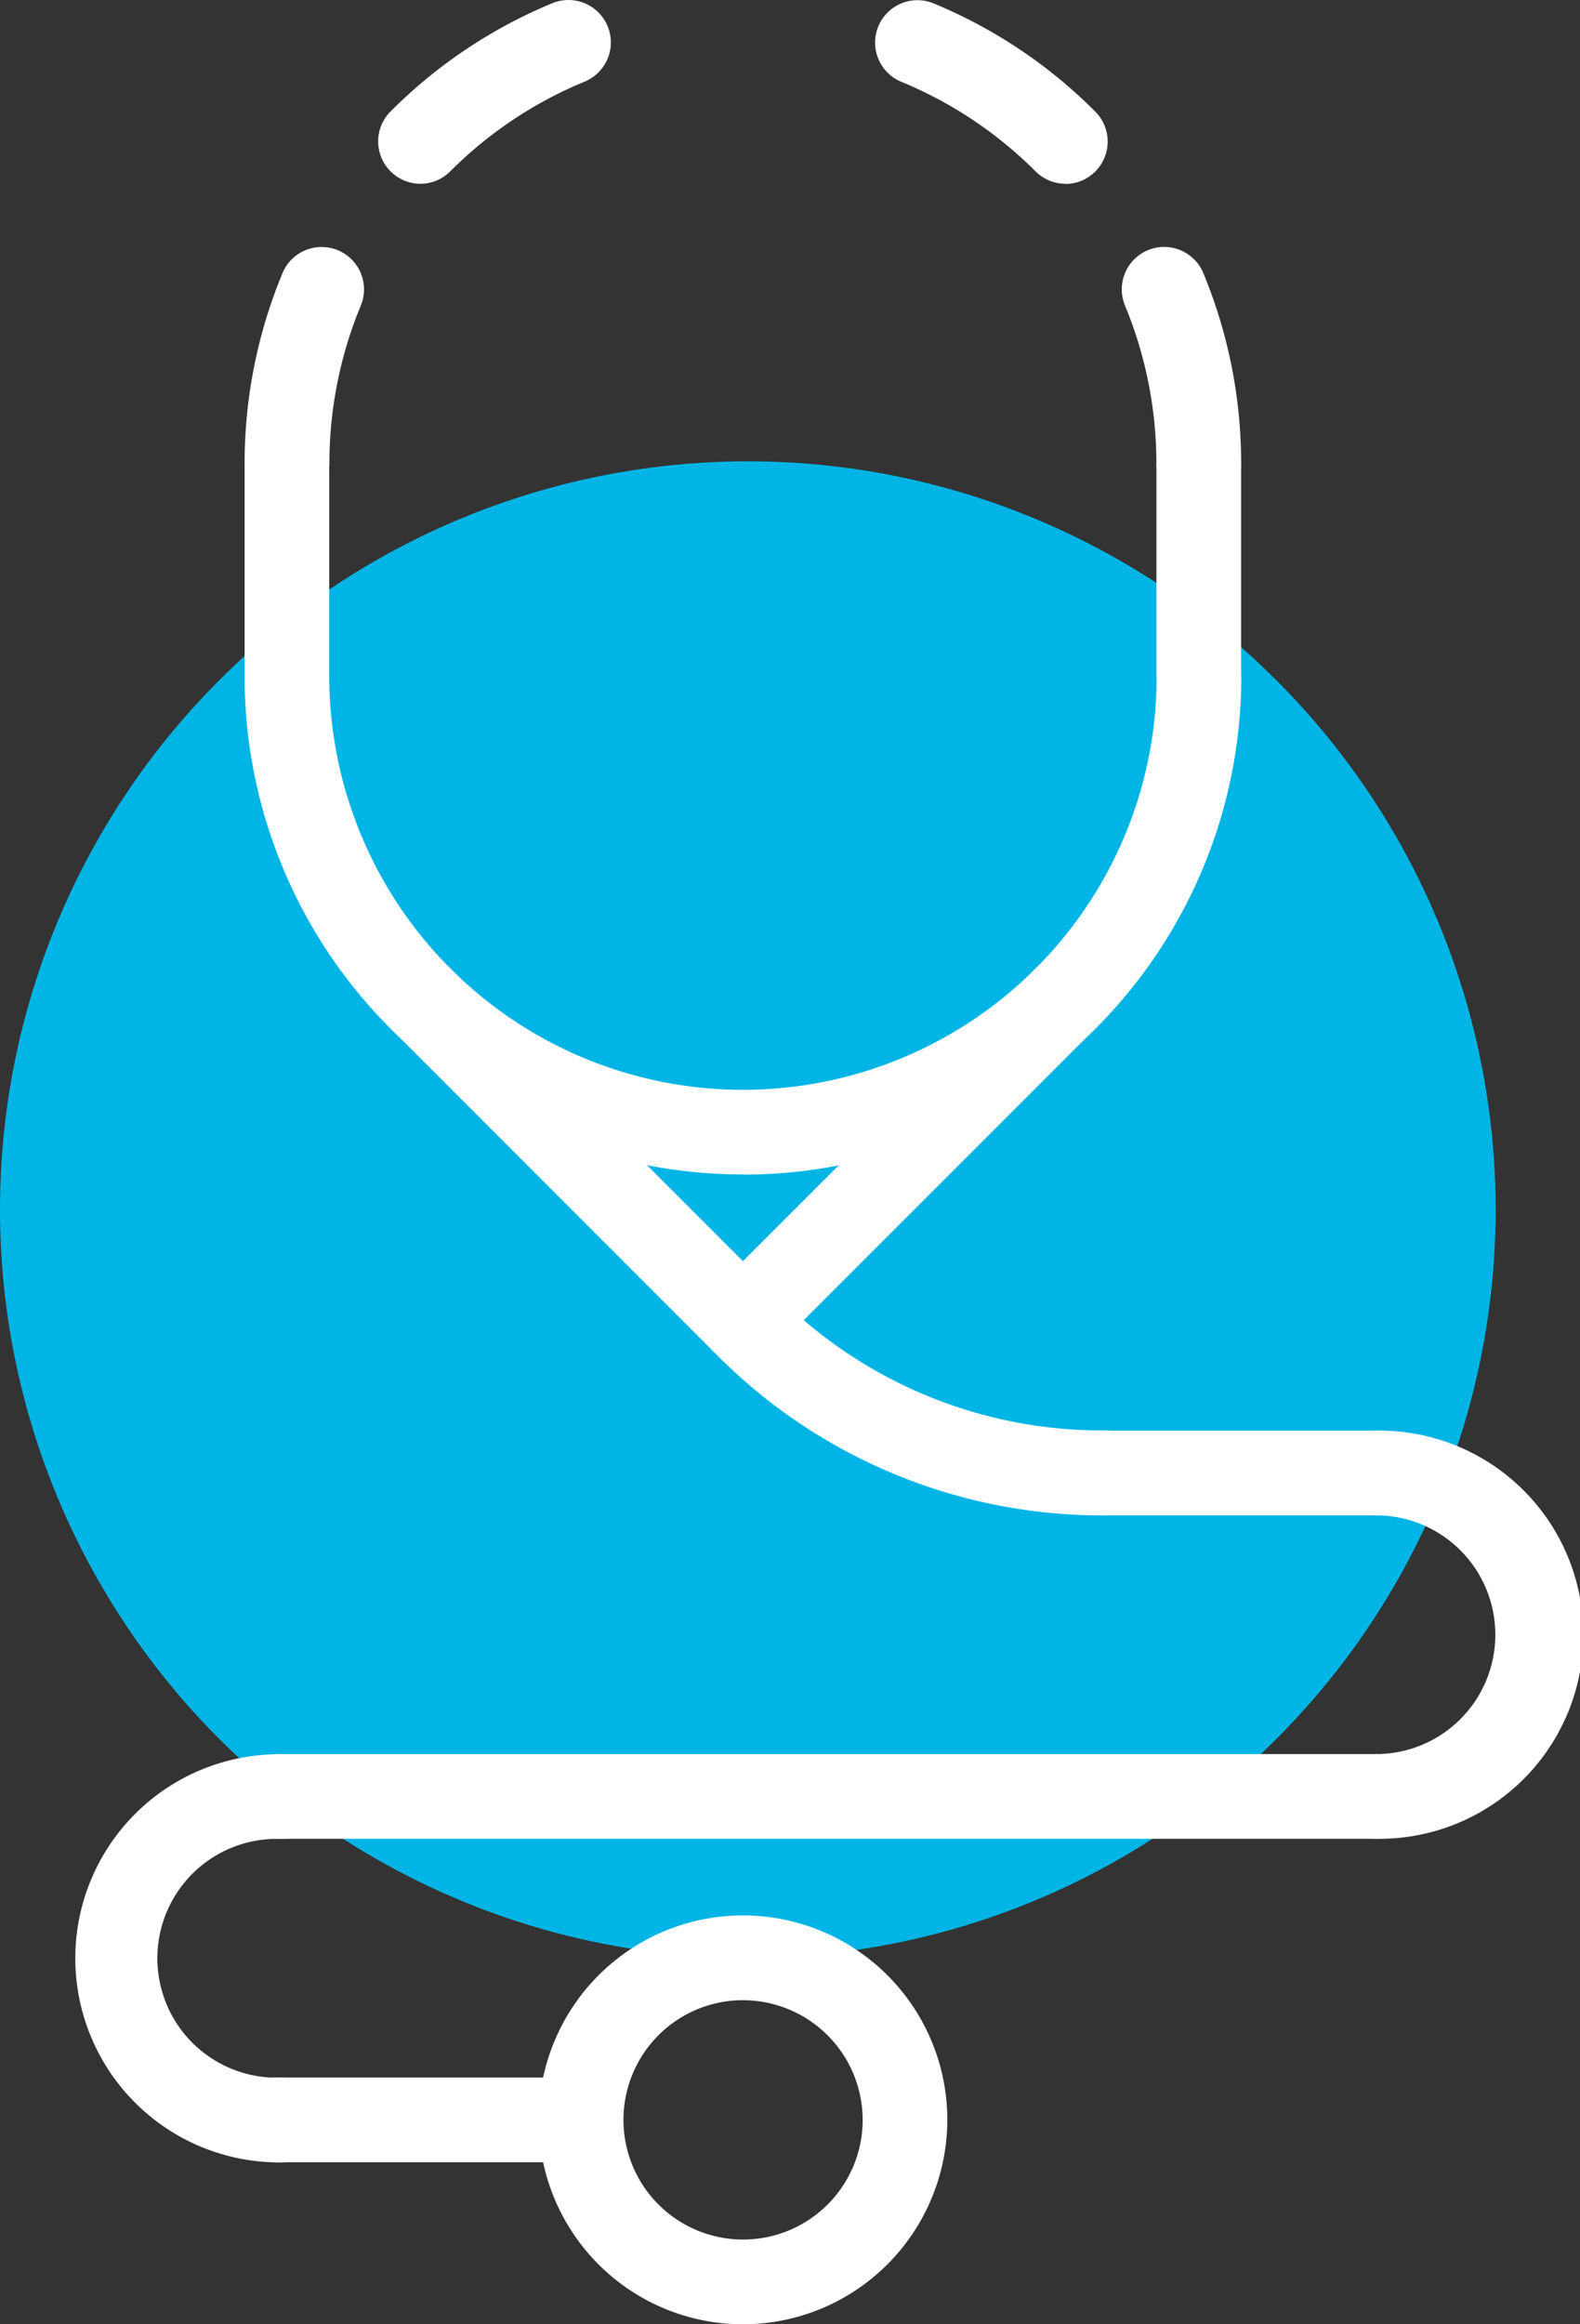
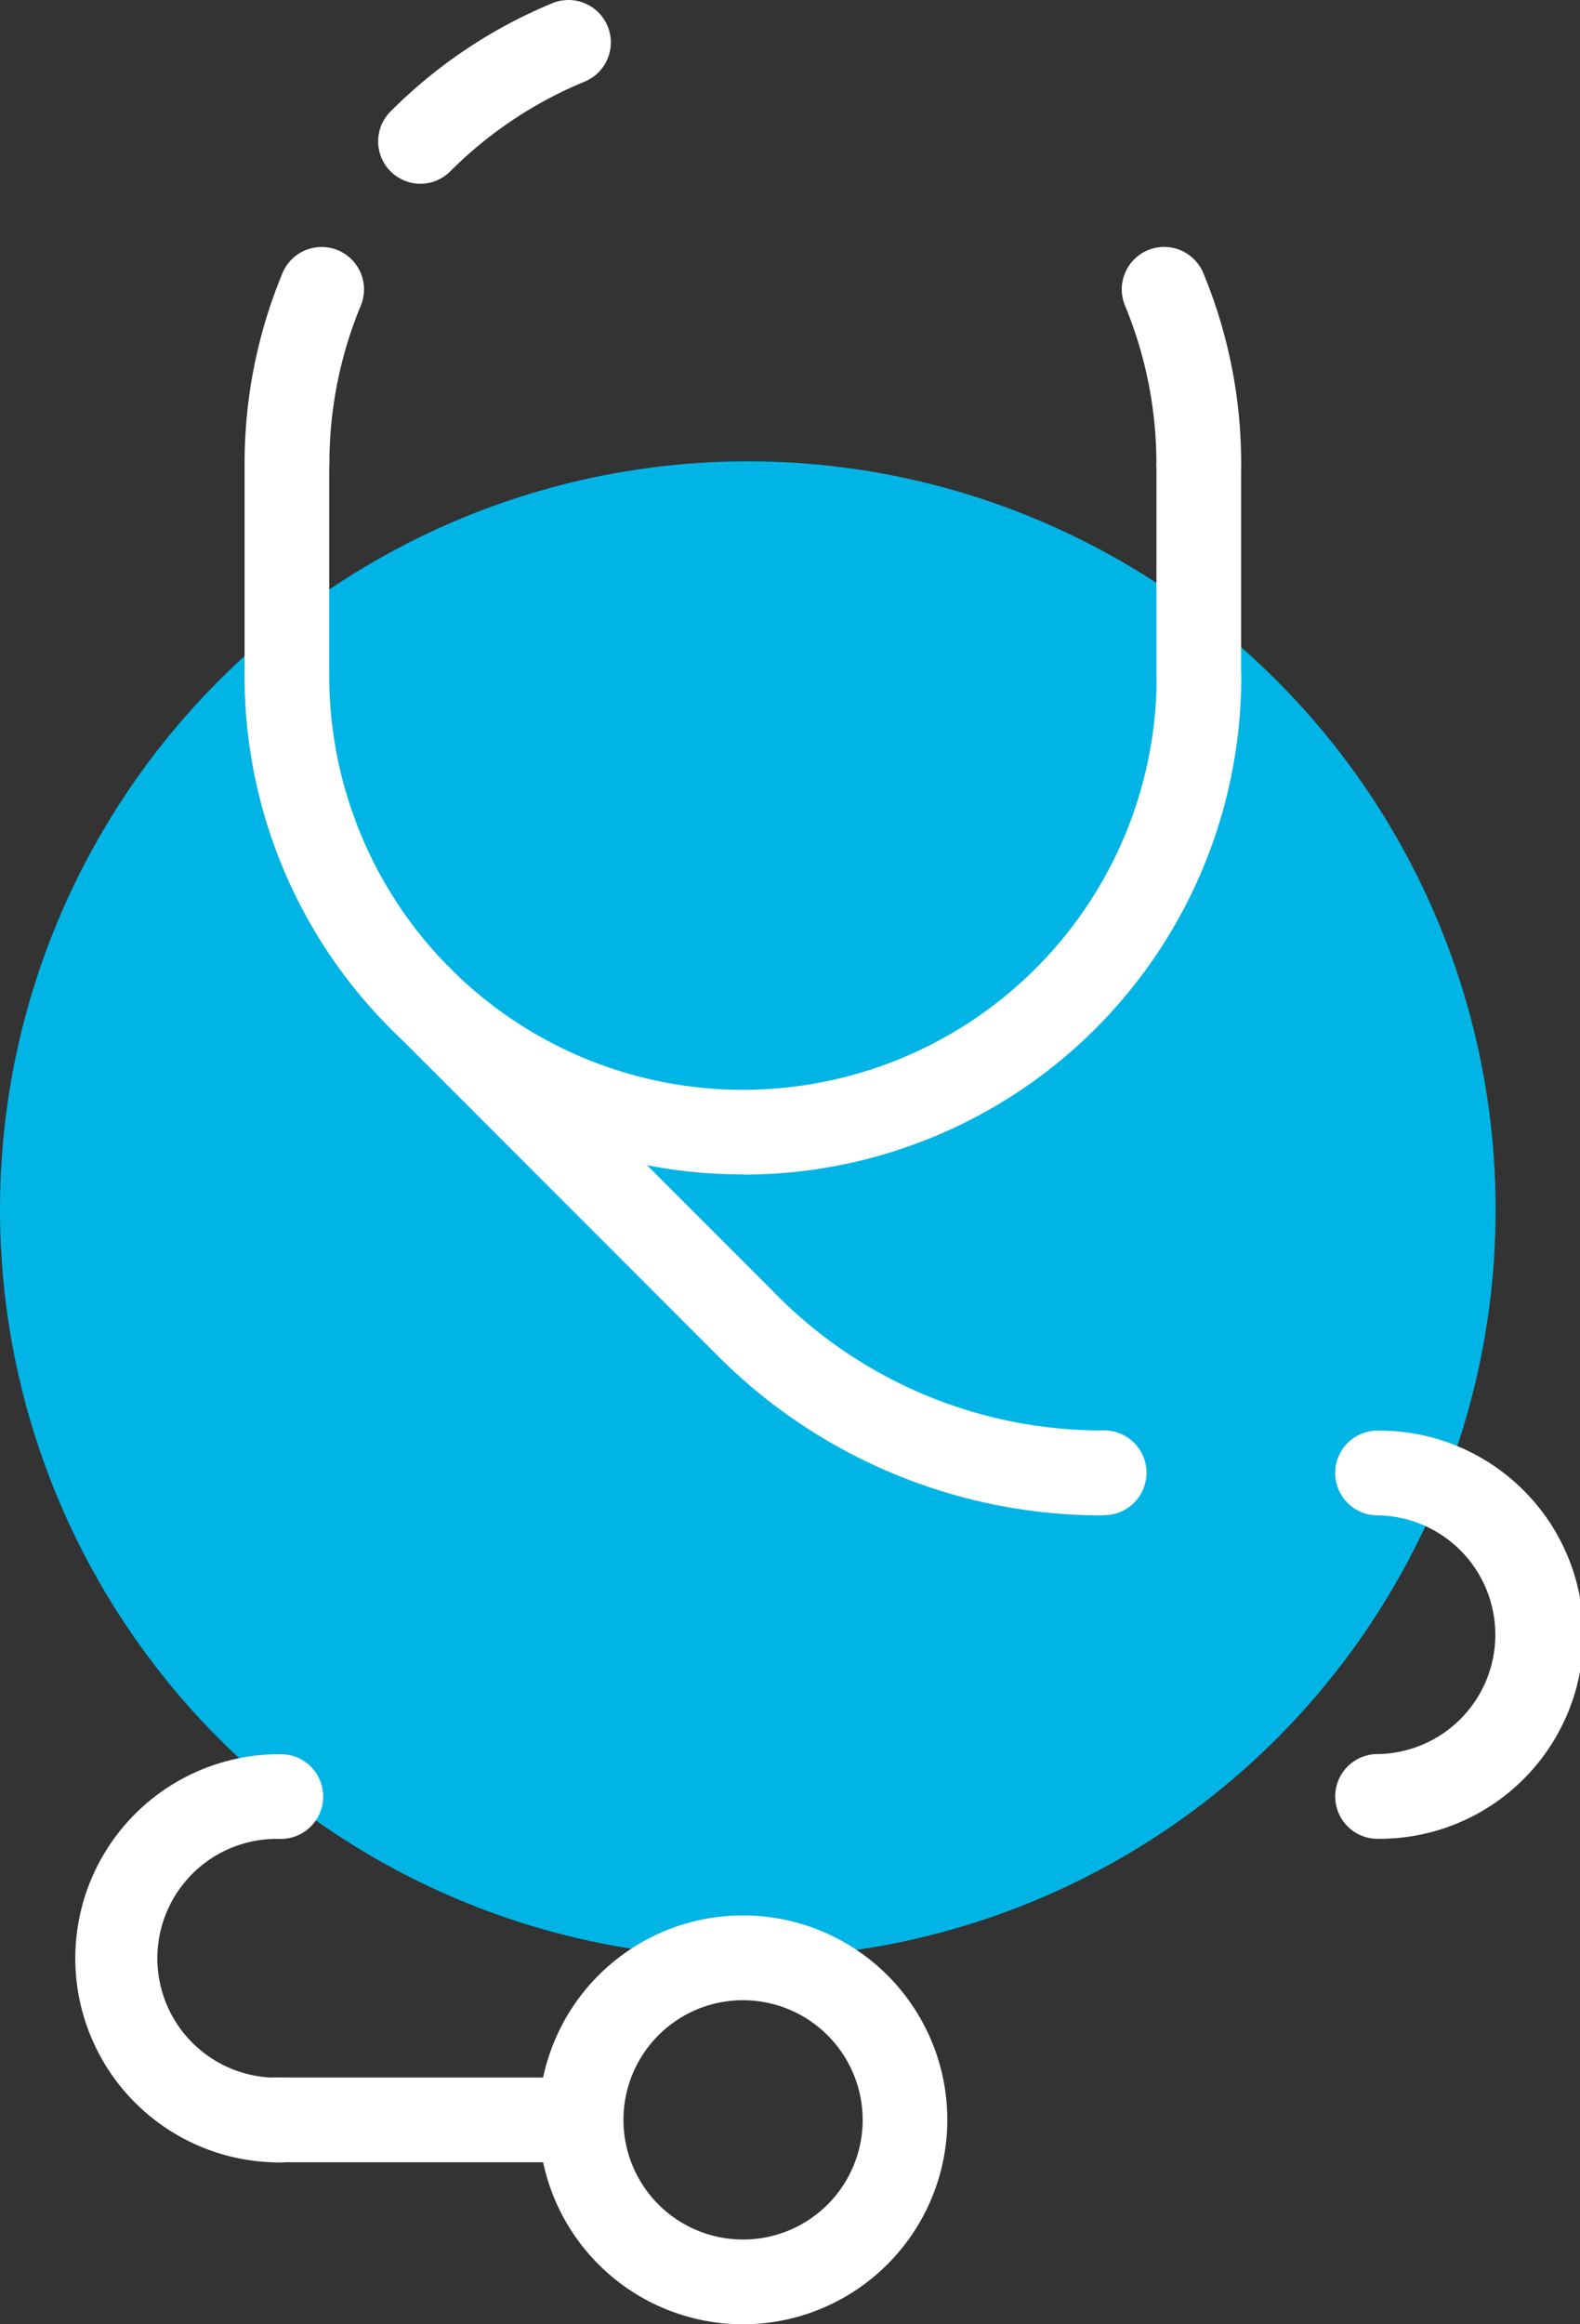
<svg xmlns="http://www.w3.org/2000/svg" width="28.242" height="41.521" viewBox="0 0 28.242 41.521">
  <rect x="0" y="0" width="28.242" height="41.521" fill="#333333" stroke="none" />
  <g id="Group_1502" data-name="Group 1502" transform="translate(-770.796 -327.354)">
    <ellipse id="Ellipse_121" data-name="Ellipse 121" cx="13.367" cy="13.367" rx="13.367" ry="13.367" transform="translate(770.796 335.595)" fill="#00b5e6" />
    <path id="Path_581" data-name="Path 581" d="M754.488,1465.739a9.7,9.7,0,0,1-6.877-2.848.757.757,0,0,1,1.07-1.07,8.184,8.184,0,0,0,5.807,2.4.757.757,0,1,1,0,1.513Z" transform="translate(36.017 -1111.314)" fill="#fff" />
    <path id="Path_582" data-name="Path 582" d="M740.414,1434.576a.757.757,0,0,1-.536-1.292,8.866,8.866,0,0,1,2.89-1.933.757.757,0,1,1,.58,1.4,7.355,7.355,0,0,0-2.4,1.6A.755.755,0,0,1,740.414,1434.576Z" transform="translate(37.899 -1103.939)" fill="#fff" />
    <path id="Path_583" data-name="Path 583" d="M737.258,1441.759a.757.757,0,0,1-.757-.757,8.865,8.865,0,0,1,.677-3.41.757.757,0,0,1,1.4.58,7.357,7.357,0,0,0-.561,2.831A.756.756,0,0,1,737.258,1441.759Z" transform="translate(38.667 -1105.358)" fill="#fff" />
    <path id="Path_584" data-name="Path 584" d="M758.6,1441.759a.757.757,0,0,1-.757-.757,7.361,7.361,0,0,0-.561-2.831.757.757,0,1,1,1.4-.58,8.858,8.858,0,0,1,.676,3.41A.757.757,0,0,1,758.6,1441.759Z" transform="translate(33.623 -1105.358)" fill="#fff" />
-     <path id="Path_585" data-name="Path 585" d="M754.8,1434.576a.755.755,0,0,1-.536-.222,7.35,7.35,0,0,0-2.4-1.6.757.757,0,1,1,.579-1.4,8.854,8.854,0,0,1,2.889,1.933.757.757,0,0,1-.535,1.292Z" transform="translate(35.042 -1103.939)" fill="#fff" />
    <path id="Path_586" data-name="Path 586" d="M745.409,1455.913a8.9,8.9,0,0,1-8.908-8.907.757.757,0,0,1,1.513,0,7.4,7.4,0,0,0,4.565,6.833,7.4,7.4,0,0,0,9.664-4,7.355,7.355,0,0,0,.561-2.83.757.757,0,0,1,1.513,0,8.9,8.9,0,0,1-8.908,8.907Z" transform="translate(38.667 -1107.579)" fill="#fff" />
    <path id="Path_587" data-name="Path 587" d="M758.8,1446.546a.756.756,0,0,1-.757-.757v-3.783a.757.757,0,0,1,1.513,0v3.783A.756.756,0,0,1,758.8,1446.546Z" transform="translate(33.424 -1106.362)" fill="#fff" />
    <path id="Path_588" data-name="Path 588" d="M737.258,1446.546a.756.756,0,0,1-.757-.757v-3.783a.757.757,0,0,1,1.513,0v3.783A.756.756,0,0,1,737.258,1446.546Z" transform="translate(38.667 -1106.362)" fill="#fff" />
    <path id="Path_589" data-name="Path 589" d="M746.177,1461.143a.754.754,0,0,1-.535-.222l-5.763-5.763a.757.757,0,1,1,1.07-1.07l5.763,5.763a.757.757,0,0,1-.535,1.292Z" transform="translate(37.899 -1109.432)" fill="#fff" />
-     <path id="Path_590" data-name="Path 590" d="M748.031,1461.143a.757.757,0,0,1-.535-1.292l5.764-5.763a.757.757,0,0,1,1.07,1.07l-5.764,5.763A.751.751,0,0,1,748.031,1461.143Z" transform="translate(36.045 -1109.432)" fill="#fff" />
    <path id="Path_591" data-name="Path 591" d="M747.1,1483.82a3.652,3.652,0,1,1,3.652-3.652A3.656,3.656,0,0,1,747.1,1483.82Zm0-5.79a2.138,2.138,0,1,0,2.139,2.138A2.14,2.14,0,0,0,747.1,1478.031Z" transform="translate(36.977 -1114.945)" fill="#fff" />
    <path id="Path_592" data-name="Path 592" d="M762.986,1472.361a.757.757,0,0,1,0-1.513,2.132,2.132,0,0,0,0-4.265.757.757,0,0,1,0-1.513,3.646,3.646,0,1,1,0,7.291Z" transform="translate(32.406 -1112.159)" fill="#fff" />
    <path id="Path_593" data-name="Path 593" d="M736.147,1480a3.646,3.646,0,1,1,0-7.292.757.757,0,1,1,0,1.513,2.133,2.133,0,1,0,0,4.265.757.757,0,1,1,0,1.513Z" transform="translate(39.641 -1114.017)" fill="#fff" />
-     <path id="Path_594" data-name="Path 594" d="M756.681,1474.219h-19.6a.757.757,0,1,1,0-1.513h19.6a.757.757,0,0,1,0,1.513Z" transform="translate(38.711 -1114.017)" fill="#fff" />
    <path id="Path_595" data-name="Path 595" d="M742.47,1481.856h-5.393a.757.757,0,1,1,0-1.513h5.393a.757.757,0,0,1,0,1.513Z" transform="translate(38.711 -1115.876)" fill="#fff" />
-     <path id="Path_596" data-name="Path 596" d="M761.414,1466.583h-4.886a.757.757,0,0,1,0-1.513h4.886a.757.757,0,1,1,0,1.513Z" transform="translate(33.978 -1112.159)" fill="#fff" />
  </g>
</svg>